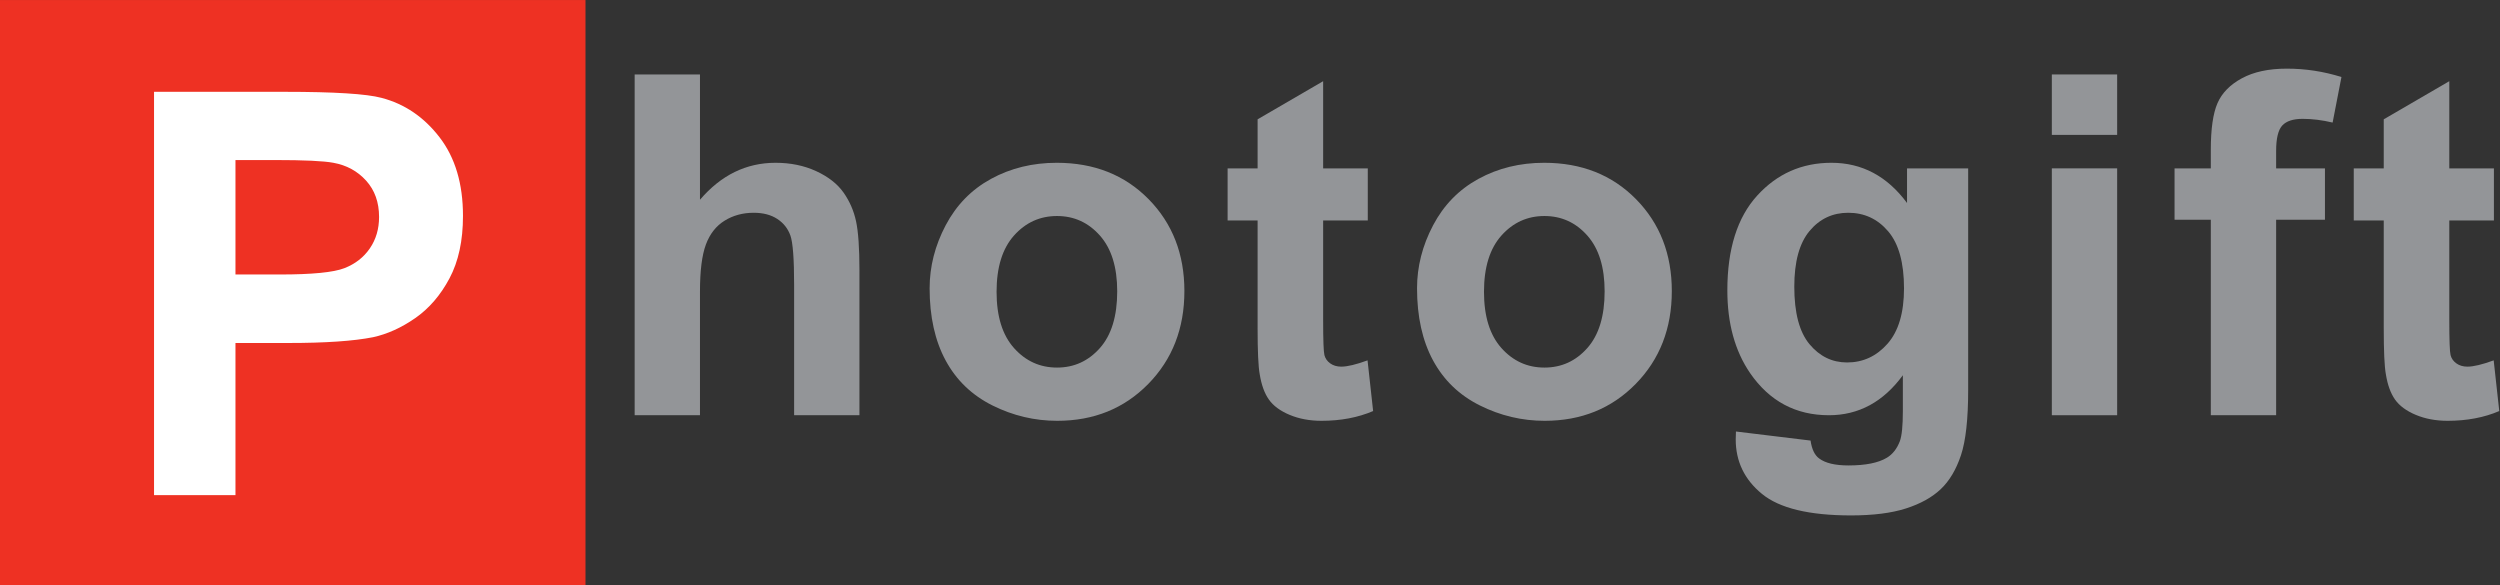
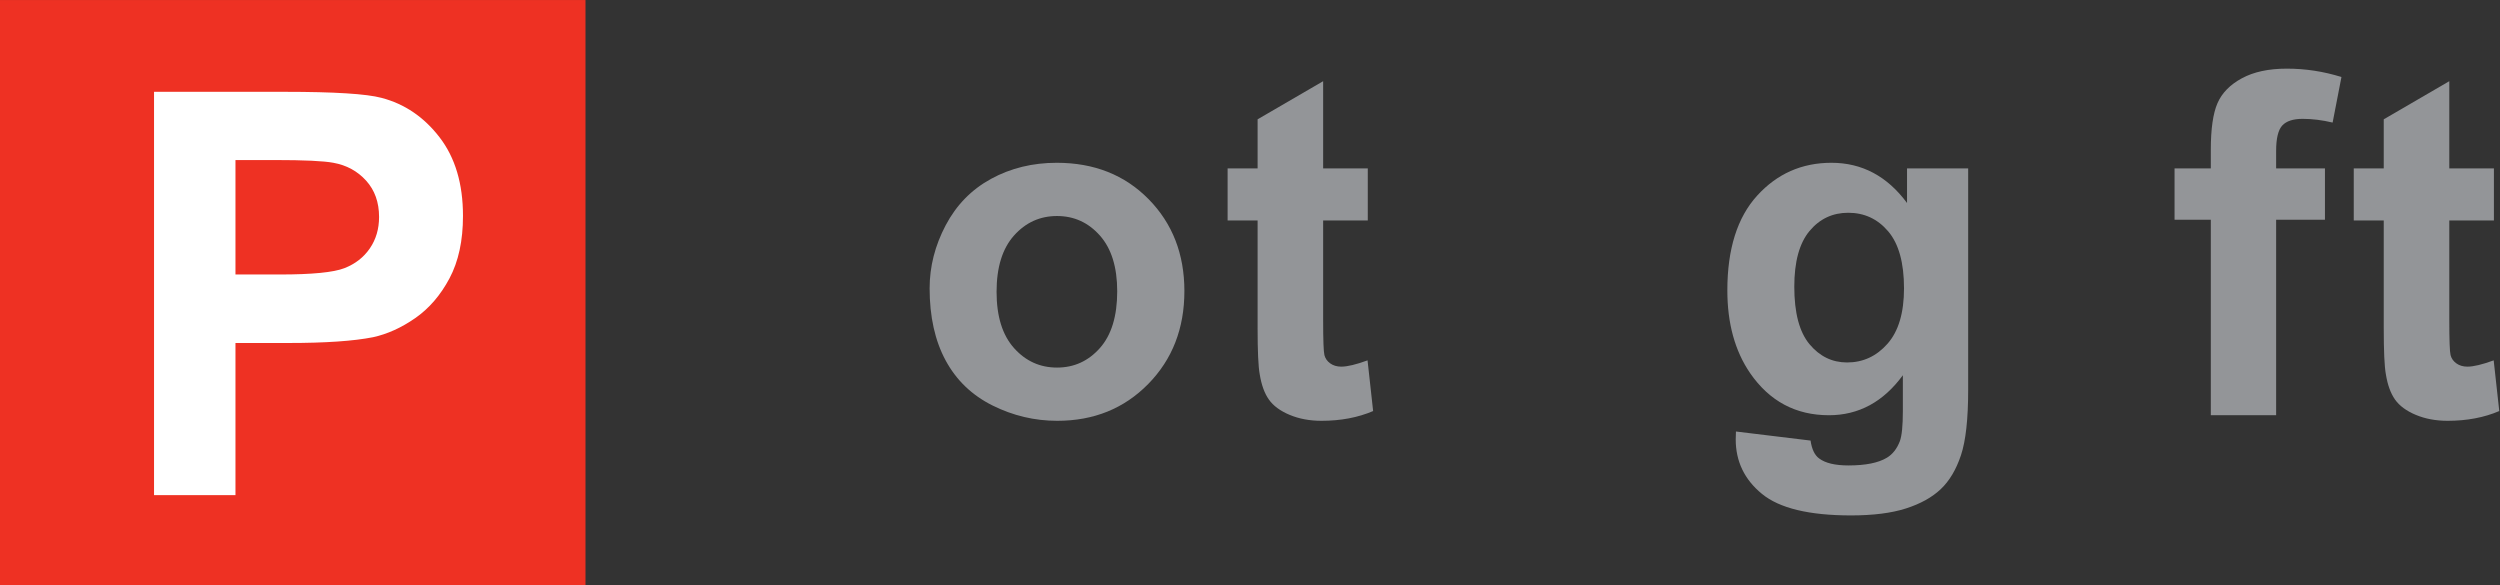
<svg xmlns="http://www.w3.org/2000/svg" xmlns:ns1="http://www.serif.com/" width="100%" height="100%" viewBox="0 0 1059 248" version="1.1" xml:space="preserve" style="fill-rule:evenodd;clip-rule:evenodd;stroke-linejoin:round;stroke-miterlimit:2;">
  <rect x="0" y="0" width="1059" height="248" fill="#333333" stroke="none" />
  <rect id="Artboard1" x="0" y="0" width="1058.98" height="248" style="fill:none;" />
  <clipPath id="_clip1">
    <rect id="Artboard11" ns1:id="Artboard1" x="0" y="0" width="1058.98" height="248" />
  </clipPath>
  <g clip-path="url(#_clip1)">
    <g transform="matrix(-4.167,0,0,4.167,399.5,-152.955)">
      <rect x="36.353" y="36.709" width="59.527" height="59.528" style="fill:rgb(238,49,35);" />
    </g>
    <g transform="matrix(1,0,0,1,-17.163,1.11)">
      <path d="M82.412,208.626L82.412,37.783L137.767,37.783C158.743,37.783 172.417,38.637 178.788,40.347C188.577,42.91 196.773,48.485 203.377,57.07C209.981,65.655 213.283,76.745 213.283,90.341C213.283,100.829 211.379,109.647 207.572,116.795C203.766,123.943 198.929,129.556 193.064,133.635C187.198,137.713 181.235,140.413 175.175,141.734C166.94,143.366 155.014,144.181 139.398,144.181L116.907,144.181L116.907,208.626L82.412,208.626ZM116.907,66.684L116.907,115.164L135.786,115.164C149.382,115.164 158.471,114.27 163.055,112.483C167.639,110.696 171.232,107.899 173.835,104.092C176.438,100.286 177.739,95.857 177.739,90.807C177.739,84.592 175.913,79.464 172.262,75.424C168.61,71.384 163.988,68.859 158.394,67.849C154.276,67.073 146.002,66.684 133.571,66.684L116.907,66.684Z" style="fill:white;fill-rule:nonzero;" />
    </g>
    <g transform="matrix(1.099,0,0,1.099,-52.875,19.237)">
-       <path d="M317.912,11.193L317.912,59.486C326.036,49.989 335.742,45.24 347.031,45.24C352.825,45.24 358.052,46.316 362.711,48.466C367.37,50.616 370.879,53.364 373.239,56.709C375.598,60.054 377.211,63.757 378.077,67.819C378.943,71.881 379.376,78.182 379.376,86.724L379.376,142.543L354.199,142.543L354.199,92.279C354.199,82.304 353.721,75.972 352.766,73.284C351.81,70.596 350.123,68.461 347.703,66.878C345.284,65.295 342.253,64.504 338.609,64.504C334.428,64.504 330.695,65.519 327.41,67.55C324.124,69.581 321.72,72.642 320.197,76.734C318.674,80.825 317.912,86.873 317.912,94.877L317.912,142.543L292.736,142.543L292.736,11.193L317.912,11.193Z" style="fill:rgb(147,149,152);fill-rule:nonzero;" />
      <path d="M406.427,93.623C406.427,85.26 408.488,77.167 412.609,69.342C416.731,61.517 422.57,55.544 430.126,51.423C437.682,47.301 446.119,45.24 455.437,45.24C469.832,45.24 481.629,49.914 490.828,59.262C500.026,68.61 504.626,80.422 504.626,94.698C504.626,109.093 499.982,121.025 490.693,130.492C481.405,139.96 469.713,144.693 455.616,144.693C446.895,144.693 438.578,142.722 430.663,138.78C422.749,134.838 416.731,129.059 412.609,121.443C408.488,113.827 406.427,104.554 406.427,93.623ZM432.231,94.967C432.231,104.404 434.471,111.632 438.951,116.649C443.431,121.667 448.956,124.175 455.527,124.175C462.097,124.175 467.607,121.667 472.057,116.649C476.507,111.632 478.732,104.345 478.732,94.788C478.732,85.469 476.507,78.302 472.057,73.284C467.607,68.267 462.097,65.758 455.527,65.758C448.956,65.758 443.431,68.267 438.951,73.284C434.471,78.302 432.231,85.529 432.231,94.967Z" style="fill:rgb(147,149,152);fill-rule:nonzero;" />
      <path d="M575.311,47.391L575.311,67.46L558.108,67.46L558.108,105.808C558.108,113.573 558.272,118.098 558.601,119.382C558.929,120.666 559.676,121.726 560.841,122.563C562.006,123.399 563.424,123.817 565.097,123.817C567.426,123.817 570.801,123.011 575.221,121.398L577.372,140.93C571.518,143.439 564.888,144.693 557.481,144.693C552.941,144.693 548.85,143.932 545.206,142.409C541.563,140.885 538.89,138.914 537.187,136.495C535.485,134.076 534.305,130.806 533.648,126.684C533.111,123.757 532.842,117.844 532.842,108.944L532.842,67.46L521.284,67.46L521.284,47.391L532.842,47.391L532.842,28.486L558.108,13.792L558.108,47.391L575.311,47.391Z" style="fill:rgb(147,149,152);fill-rule:nonzero;" />
-       <path d="M594.298,93.623C594.298,85.26 596.359,77.167 600.48,69.342C604.602,61.517 610.441,55.544 617.997,51.423C625.553,47.301 633.99,45.24 643.308,45.24C657.703,45.24 669.5,49.914 678.699,59.262C687.897,68.61 692.497,80.422 692.497,94.698C692.497,109.093 687.853,121.025 678.564,130.492C669.276,139.96 657.584,144.693 643.487,144.693C634.766,144.693 626.449,142.722 618.534,138.78C610.62,134.838 604.602,129.059 600.48,121.443C596.359,113.827 594.298,104.554 594.298,93.623ZM620.102,94.967C620.102,104.404 622.342,111.632 626.822,116.649C631.302,121.667 636.827,124.175 643.398,124.175C649.968,124.175 655.478,121.667 659.928,116.649C664.378,111.632 666.603,104.345 666.603,94.788C666.603,85.469 664.378,78.302 659.928,73.284C655.478,68.267 649.968,65.758 643.398,65.758C636.827,65.758 631.302,68.267 626.822,73.284C622.342,78.302 620.102,85.529 620.102,94.967Z" style="fill:rgb(147,149,152);fill-rule:nonzero;" />
      <path d="M717.218,148.815L745.979,152.309C746.457,155.654 747.562,157.954 749.294,159.208C751.684,161 755.447,161.896 760.583,161.896C767.154,161.896 772.082,160.91 775.367,158.939C777.577,157.625 779.25,155.505 780.384,152.578C781.161,150.487 781.549,146.635 781.549,141.02L781.549,127.132C774.023,137.406 764.526,142.543 753.057,142.543C740.275,142.543 730.15,137.137 722.684,126.326C716.83,117.784 713.903,107.152 713.903,94.429C713.903,78.481 717.741,66.296 725.417,57.874C733.092,49.451 742.634,45.24 754.043,45.24C765.81,45.24 775.516,50.407 783.162,60.741L783.162,47.391L806.726,47.391L806.726,132.777C806.726,144.006 805.8,152.399 803.949,157.954C802.097,163.509 799.499,167.869 796.154,171.035C792.809,174.201 788.344,176.679 782.759,178.471C777.174,180.263 770.111,181.159 761.569,181.159C745.442,181.159 734.003,178.397 727.253,172.872C720.504,167.346 717.129,160.343 717.129,151.861C717.129,151.025 717.159,150.009 717.218,148.815ZM739.707,92.996C739.707,103.09 741.664,110.482 745.576,115.171C749.488,119.86 754.312,122.204 760.046,122.204C766.198,122.204 771.395,119.8 775.636,114.992C779.877,110.183 781.997,103.06 781.997,93.623C781.997,83.767 779.966,76.45 775.905,71.672C771.843,66.893 766.706,64.504 760.494,64.504C754.461,64.504 749.488,66.848 745.576,71.537C741.664,76.226 739.707,83.379 739.707,92.996Z" style="fill:rgb(147,149,152);fill-rule:nonzero;" />
-       <path d="M838.974,34.489L838.974,11.193L864.151,11.193L864.151,34.489L838.974,34.489ZM838.974,142.543L838.974,47.391L864.151,47.391L864.151,142.543L838.974,142.543Z" style="fill:rgb(147,149,152);fill-rule:nonzero;" />
      <path d="M886.274,47.391L900.251,47.391L900.251,40.223C900.251,32.219 901.102,26.246 902.805,22.303C904.507,18.361 907.643,15.151 912.212,12.672C916.782,10.193 922.561,8.953 929.549,8.953C936.717,8.953 943.736,10.029 950.605,12.179L947.2,29.74C943.198,28.784 939.345,28.306 935.642,28.306C931.998,28.306 929.385,29.158 927.802,30.86C926.219,32.562 925.428,35.833 925.428,40.671L925.428,47.391L944.243,47.391L944.243,67.192L925.428,67.192L925.428,142.543L900.251,142.543L900.251,67.192L886.274,67.192L886.274,47.391Z" style="fill:rgb(147,149,152);fill-rule:nonzero;" />
      <path d="M1009.37,47.391L1009.37,67.46L992.171,67.46L992.171,105.808C992.171,113.573 992.335,118.098 992.664,119.382C992.992,120.666 993.739,121.726 994.903,122.563C996.068,123.399 997.487,123.817 999.159,123.817C1001.49,123.817 1004.86,123.011 1009.28,121.398L1011.43,140.93C1005.58,143.439 998.95,144.693 991.544,144.693C987.004,144.693 982.912,143.932 979.269,142.409C975.625,140.885 972.952,138.914 971.25,136.495C969.547,134.076 968.368,130.806 967.711,126.684C967.173,123.757 966.904,117.844 966.904,108.944L966.904,67.46L955.346,67.46L955.346,47.391L966.904,47.391L966.904,28.486L992.171,13.792L992.171,47.391L1009.37,47.391Z" style="fill:rgb(147,149,152);fill-rule:nonzero;" />
    </g>
  </g>
</svg>